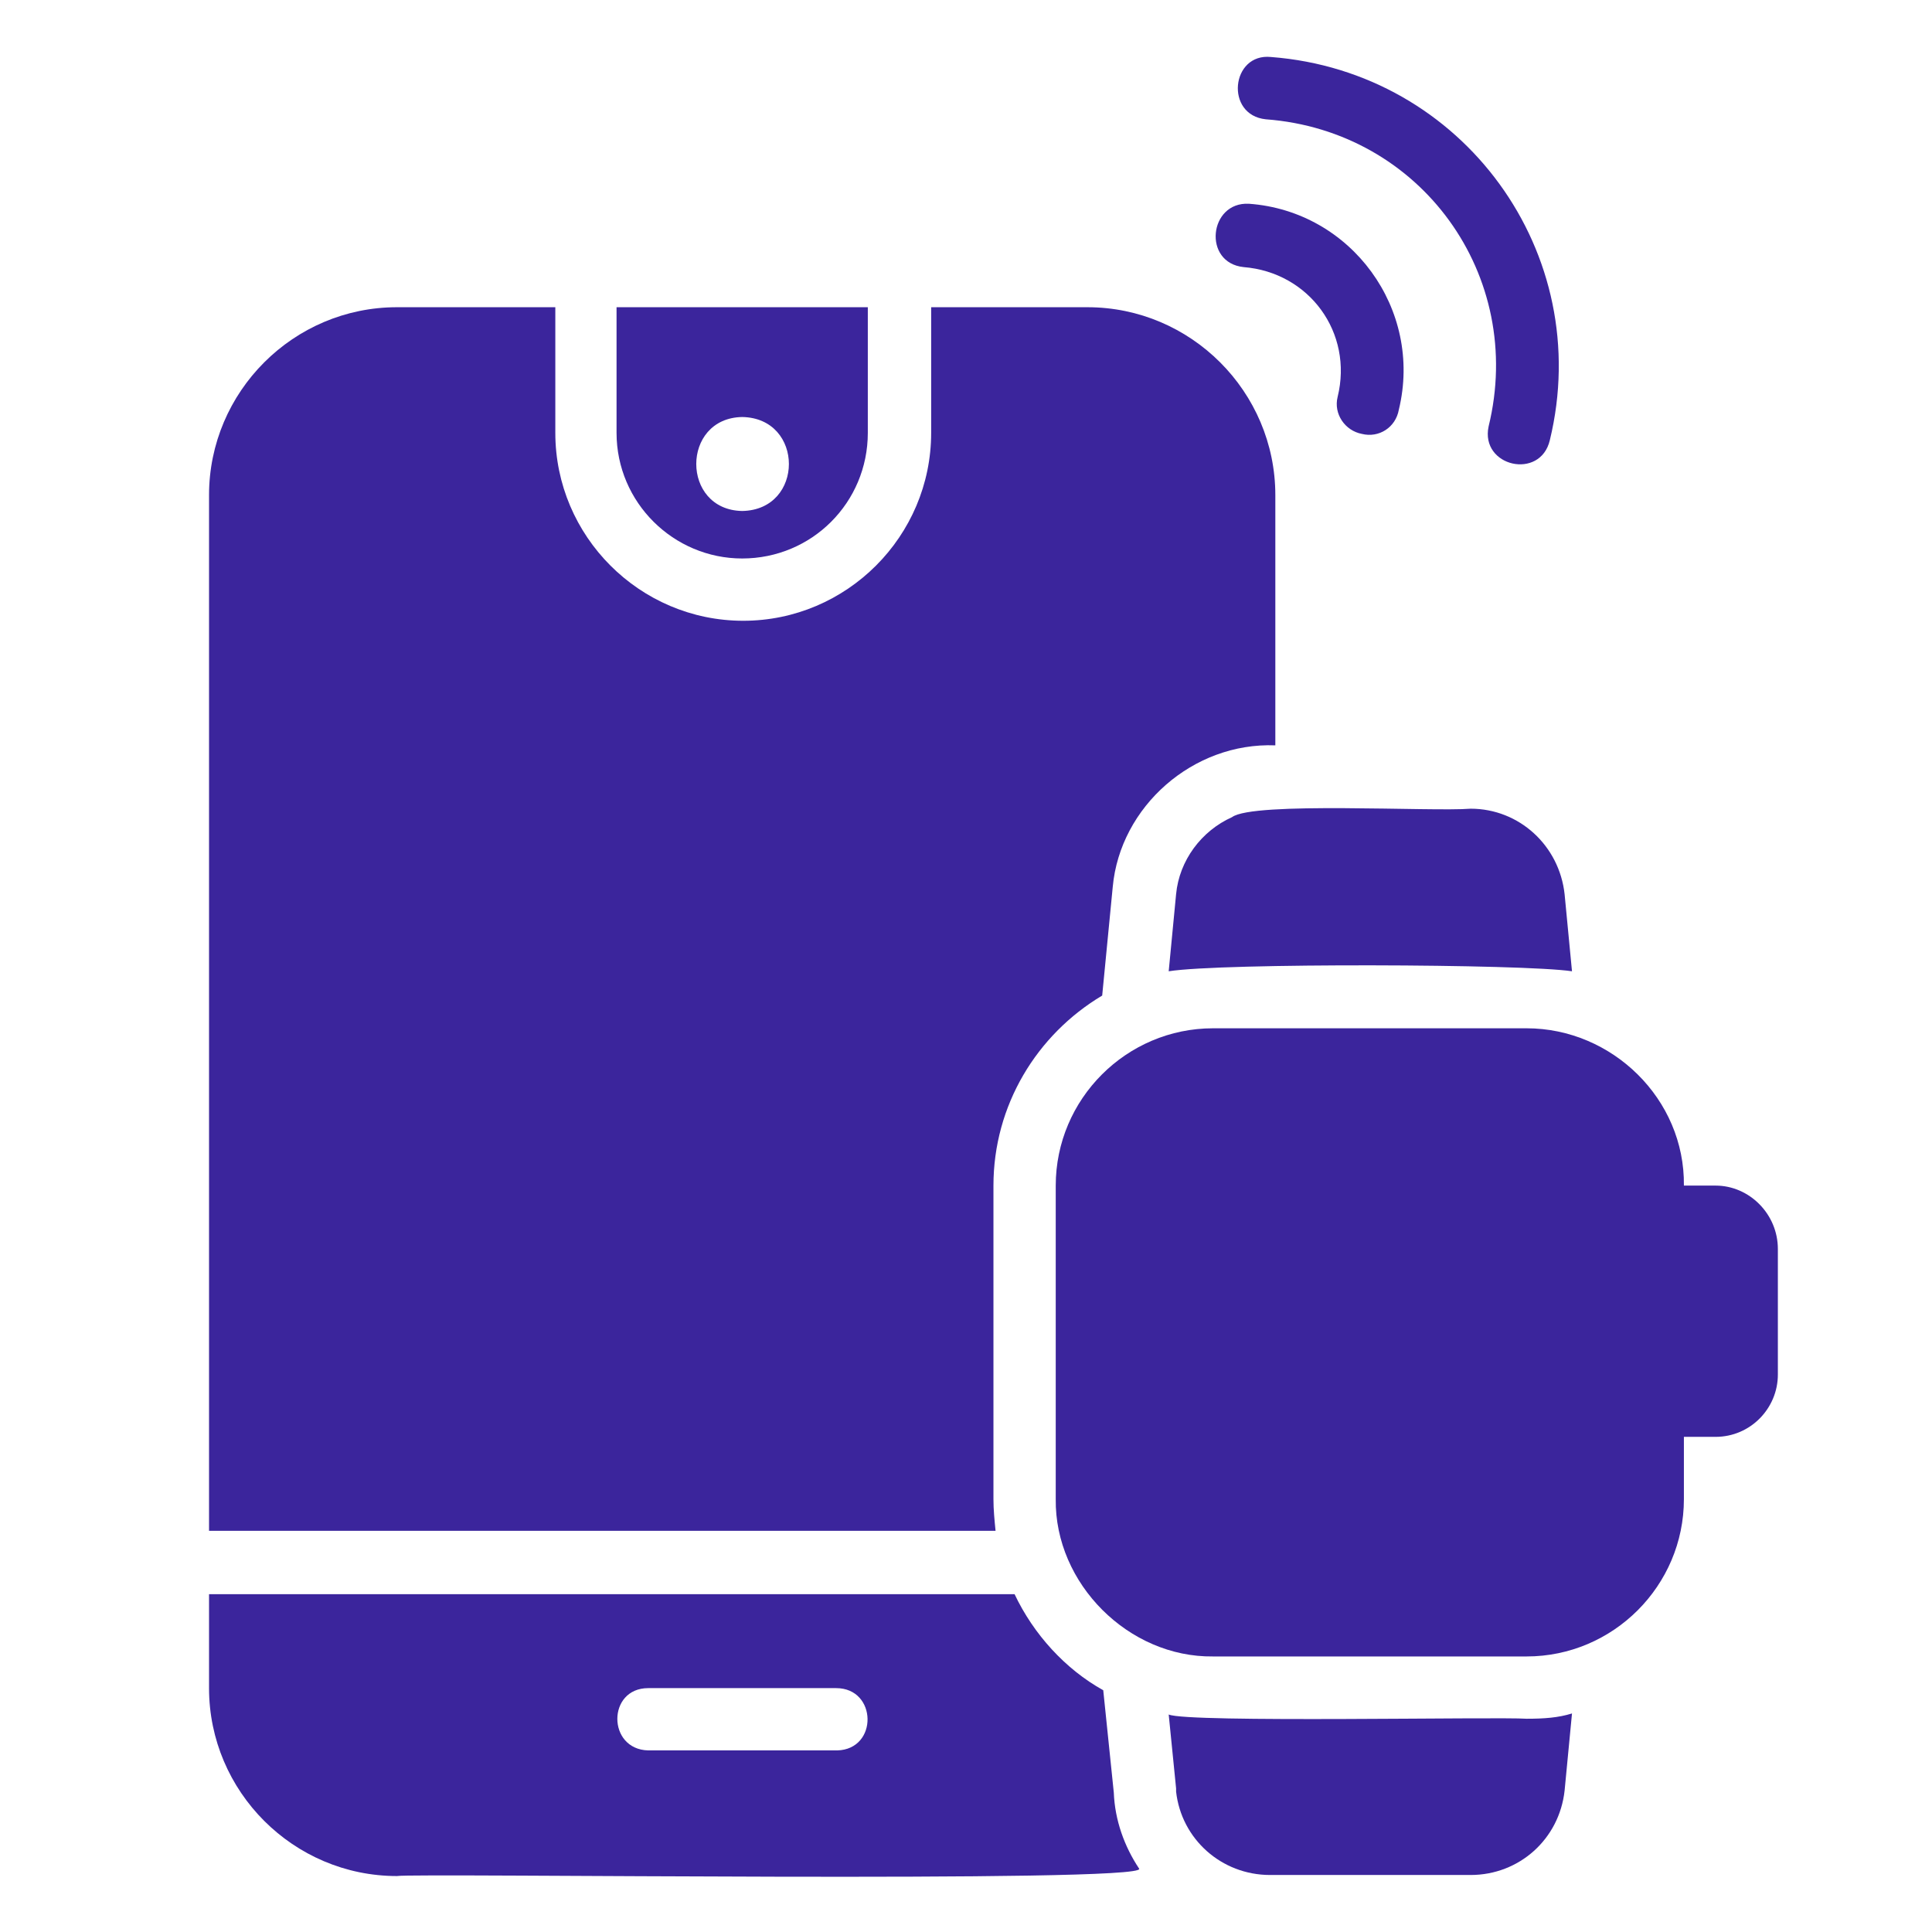
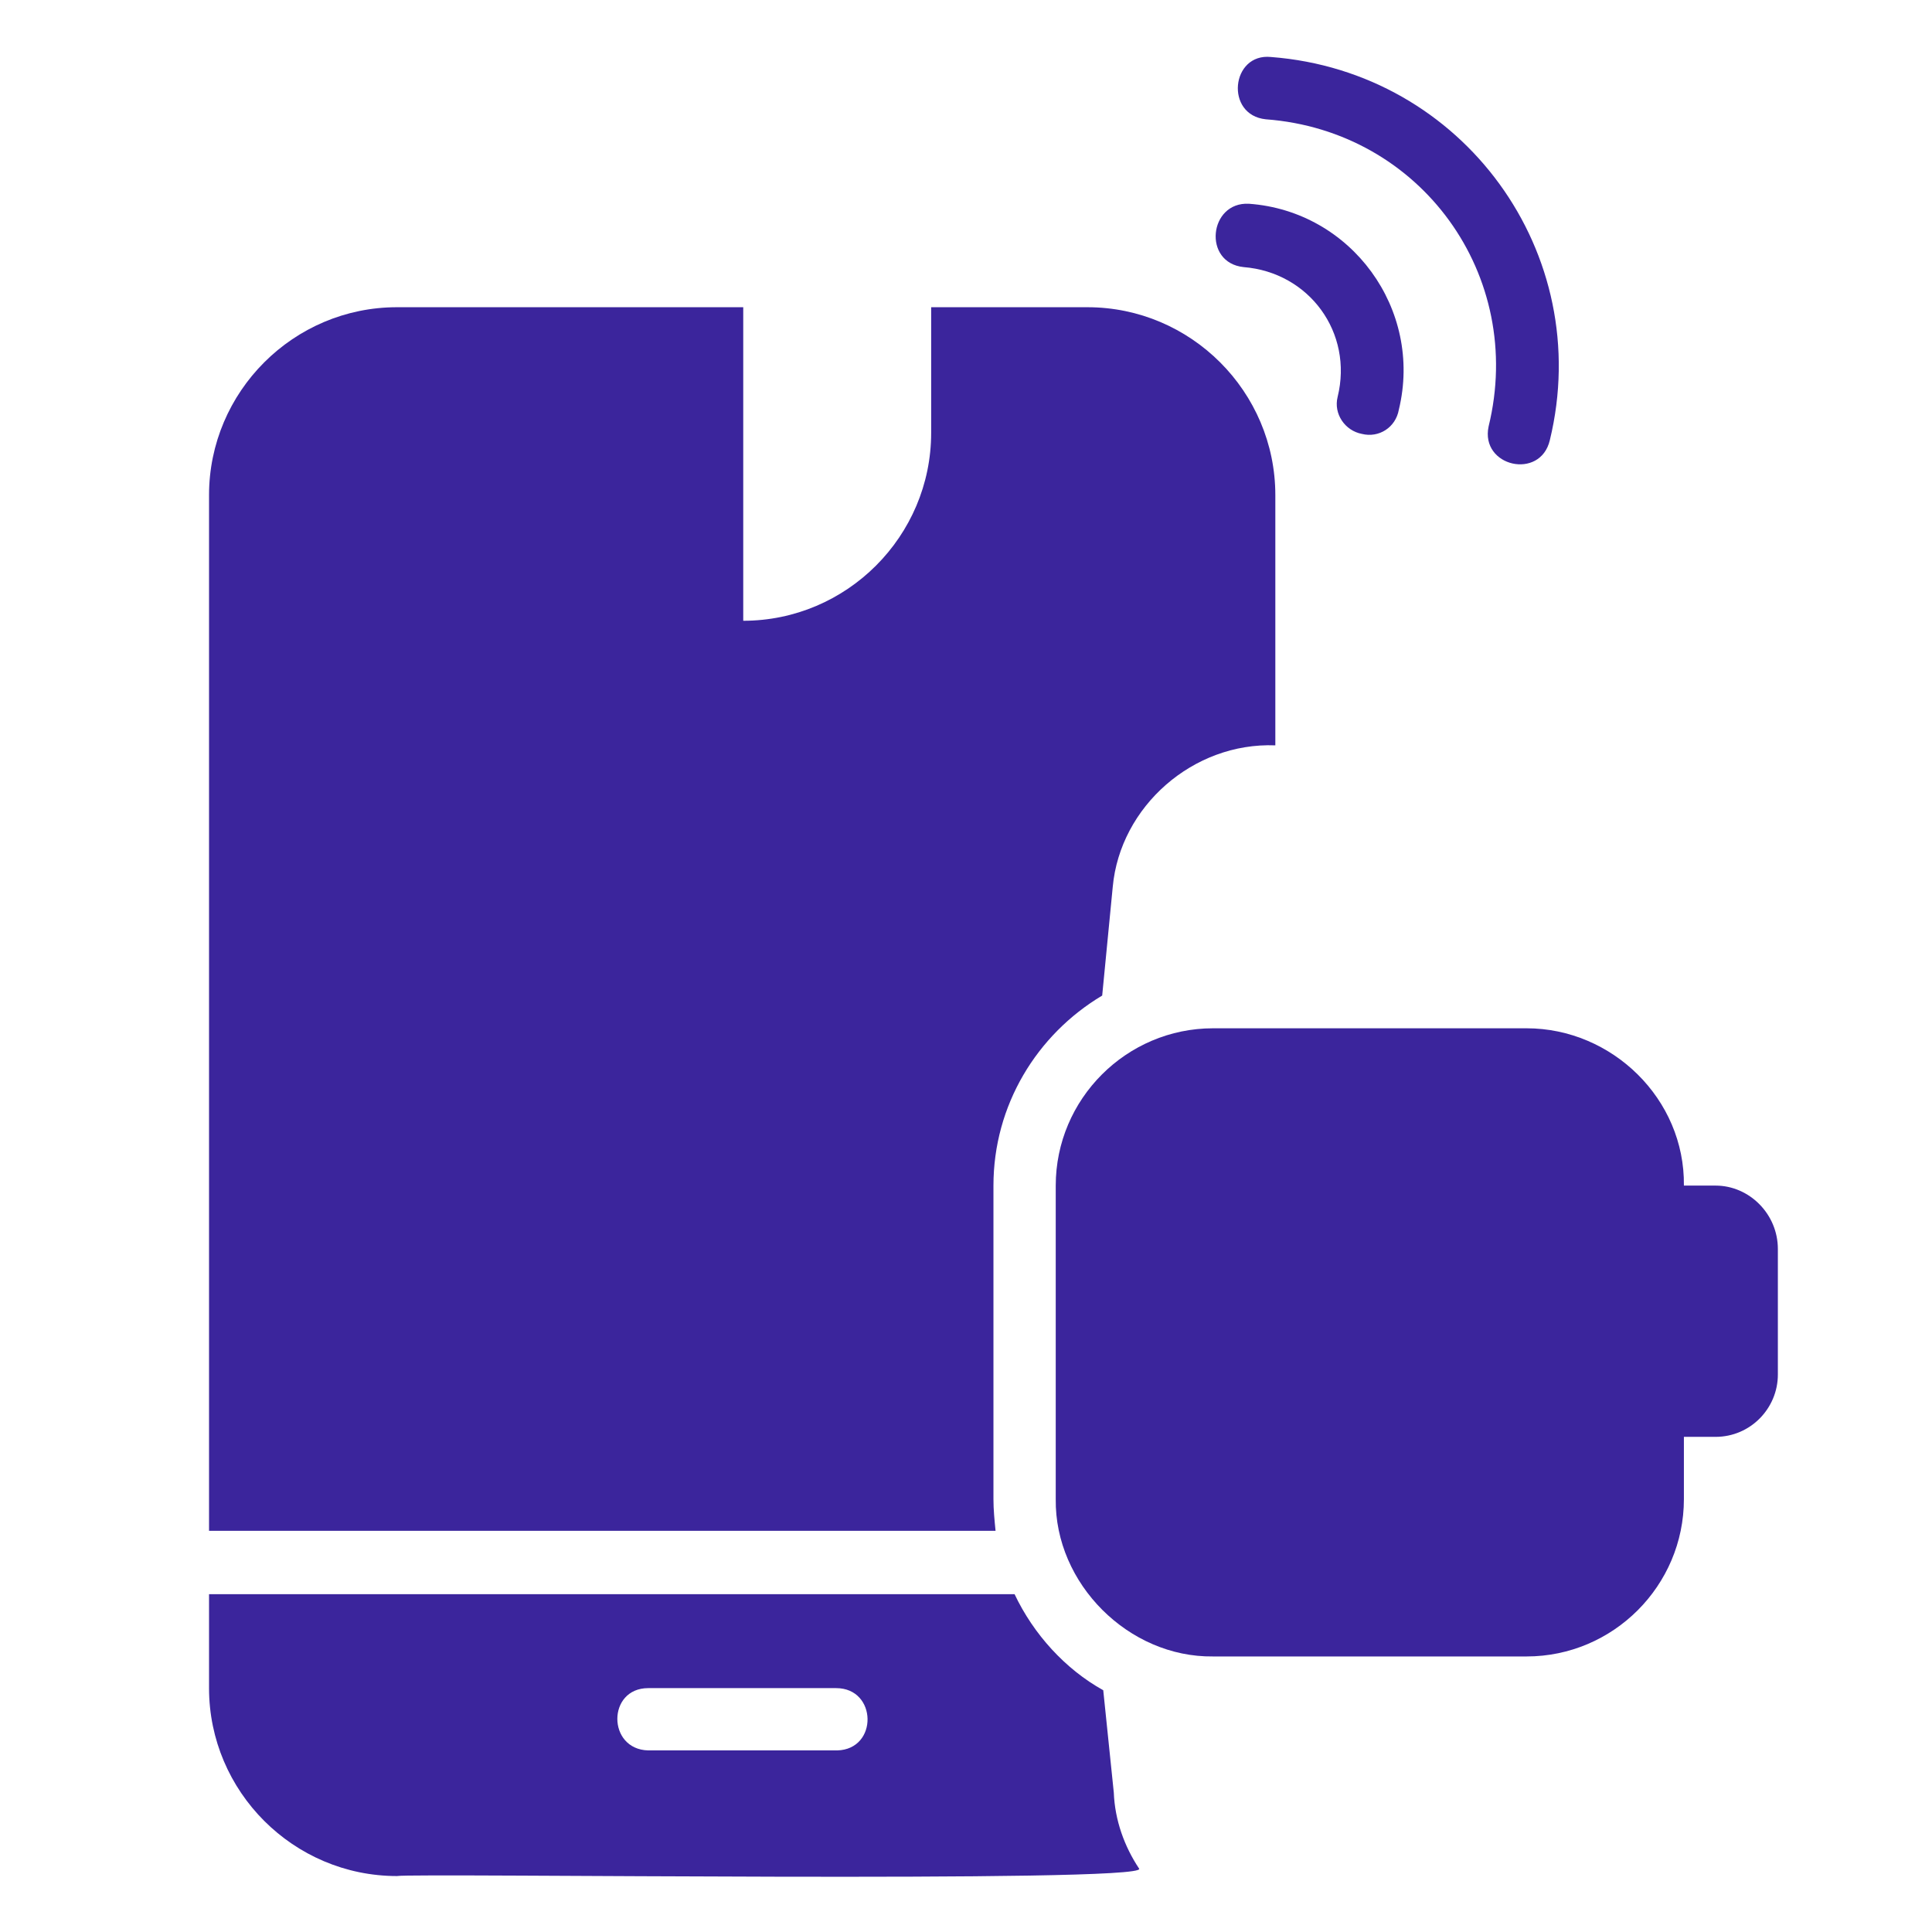
<svg xmlns="http://www.w3.org/2000/svg" version="1.1" id="Layer_1" x="0px" y="0px" viewBox="0 0 183 183" style="enable-background:new 0 0 183 183;" xml:space="preserve">
  <style type="text/css">
	.st0{fill:#3B259C;}
</style>
  <g>
    <path class="st0" d="M105.5,169.8l-1-9.7c-3.6-2-6.6-5.3-8.4-9.1H19.8v8.9c0,9.8,8,17.8,17.8,17.8c1.4-0.3,71.2,0.7,70.3-0.7   C106.5,174.9,105.6,172.4,105.5,169.8L105.5,169.8z M79.3,165.8H61.4c-3.9-0.1-3.9-5.9,0-5.9h17.8   C83.1,159.9,83.2,165.7,79.3,165.8z" />
-     <path class="st0" d="M94.1,142v-29.7c0-7.6,4.1-14.3,10.3-18l1-10.3c0.7-7.6,7.6-13.7,15.4-13.4V46.9c0-9.8-8-17.8-17.8-17.8H88.2   V41c0,9.8-8,17.8-17.8,17.8s-17.8-8-17.8-17.8V29.1H37.6c-9.8,0-17.8,8-17.8,17.8V145h74.5C94.2,144,94.1,143,94.1,142z" />
-     <path class="st0" d="M70.3,52.9c6.6,0,11.9-5.3,11.9-11.9V29.1H58.4V41C58.4,47.6,63.8,52.9,70.3,52.9z M70.3,39.5   c5.9,0.1,5.9,8.8,0,8.9C64.5,48.3,64.5,39.6,70.3,39.5z" />
-     <path class="st0" d="M144.6,162.8c-2.8-0.2-32.1,0.4-33.9-0.4l0.7,7c0,0.1,0,0.2,0,0.3c0.5,4.5,4.3,7.9,8.9,7.9h19   c4.6,0,8.4-3.4,8.9-8l0.7-7.3C147.6,162.7,146.3,162.8,144.6,162.8L144.6,162.8z" />
-     <path class="st0" d="M139.3,76.6c-3.7,0.3-20.6-0.7-22.6,0.8c-2.9,1.3-5,4.1-5.3,7.3l-0.7,7.3c5-0.8,33.6-0.7,38.2,0l-0.7-7.3   C147.7,80.1,143.9,76.6,139.3,76.6L139.3,76.6z" />
+     <path class="st0" d="M94.1,142v-29.7c0-7.6,4.1-14.3,10.3-18l1-10.3c0.7-7.6,7.6-13.7,15.4-13.4V46.9c0-9.8-8-17.8-17.8-17.8H88.2   V41c0,9.8-8,17.8-17.8,17.8V29.1H37.6c-9.8,0-17.8,8-17.8,17.8V145h74.5C94.2,144,94.1,143,94.1,142z" />
    <path class="st0" d="M162.5,112.3h-3c0.1-8.2-6.8-14.9-14.9-14.9h-29.7c-8.2,0-14.9,6.7-14.9,14.9V142c-0.1,8,6.9,15,14.9,14.9   c0,0,29.7,0,29.7,0c8.2,0,14.9-6.7,14.9-14.9v-5.9h3c3.3,0,5.9-2.7,5.9-5.9v-11.9C168.4,115,165.7,112.3,162.5,112.3z" />
    <path class="st0" d="M117.8,25.3c6.2,0.5,10.4,6.2,8.9,12.3c-0.4,1.6,0.7,3.2,2.3,3.5c1.6,0.4,3.2-0.6,3.5-2.3   c2.3-9.5-4.5-18.8-14.2-19.5C114.5,19.1,113.9,24.9,117.8,25.3z" />
    <path class="st0" d="M119.9,11.3c14.7,1.1,24.6,14.8,21.1,29.1c-0.8,3.8,4.9,5.1,5.8,1.3c4.3-17.7-8.2-34.9-26.4-36.3   C116.6,5,116,10.9,119.9,11.3L119.9,11.3z" />
  </g>
</svg>